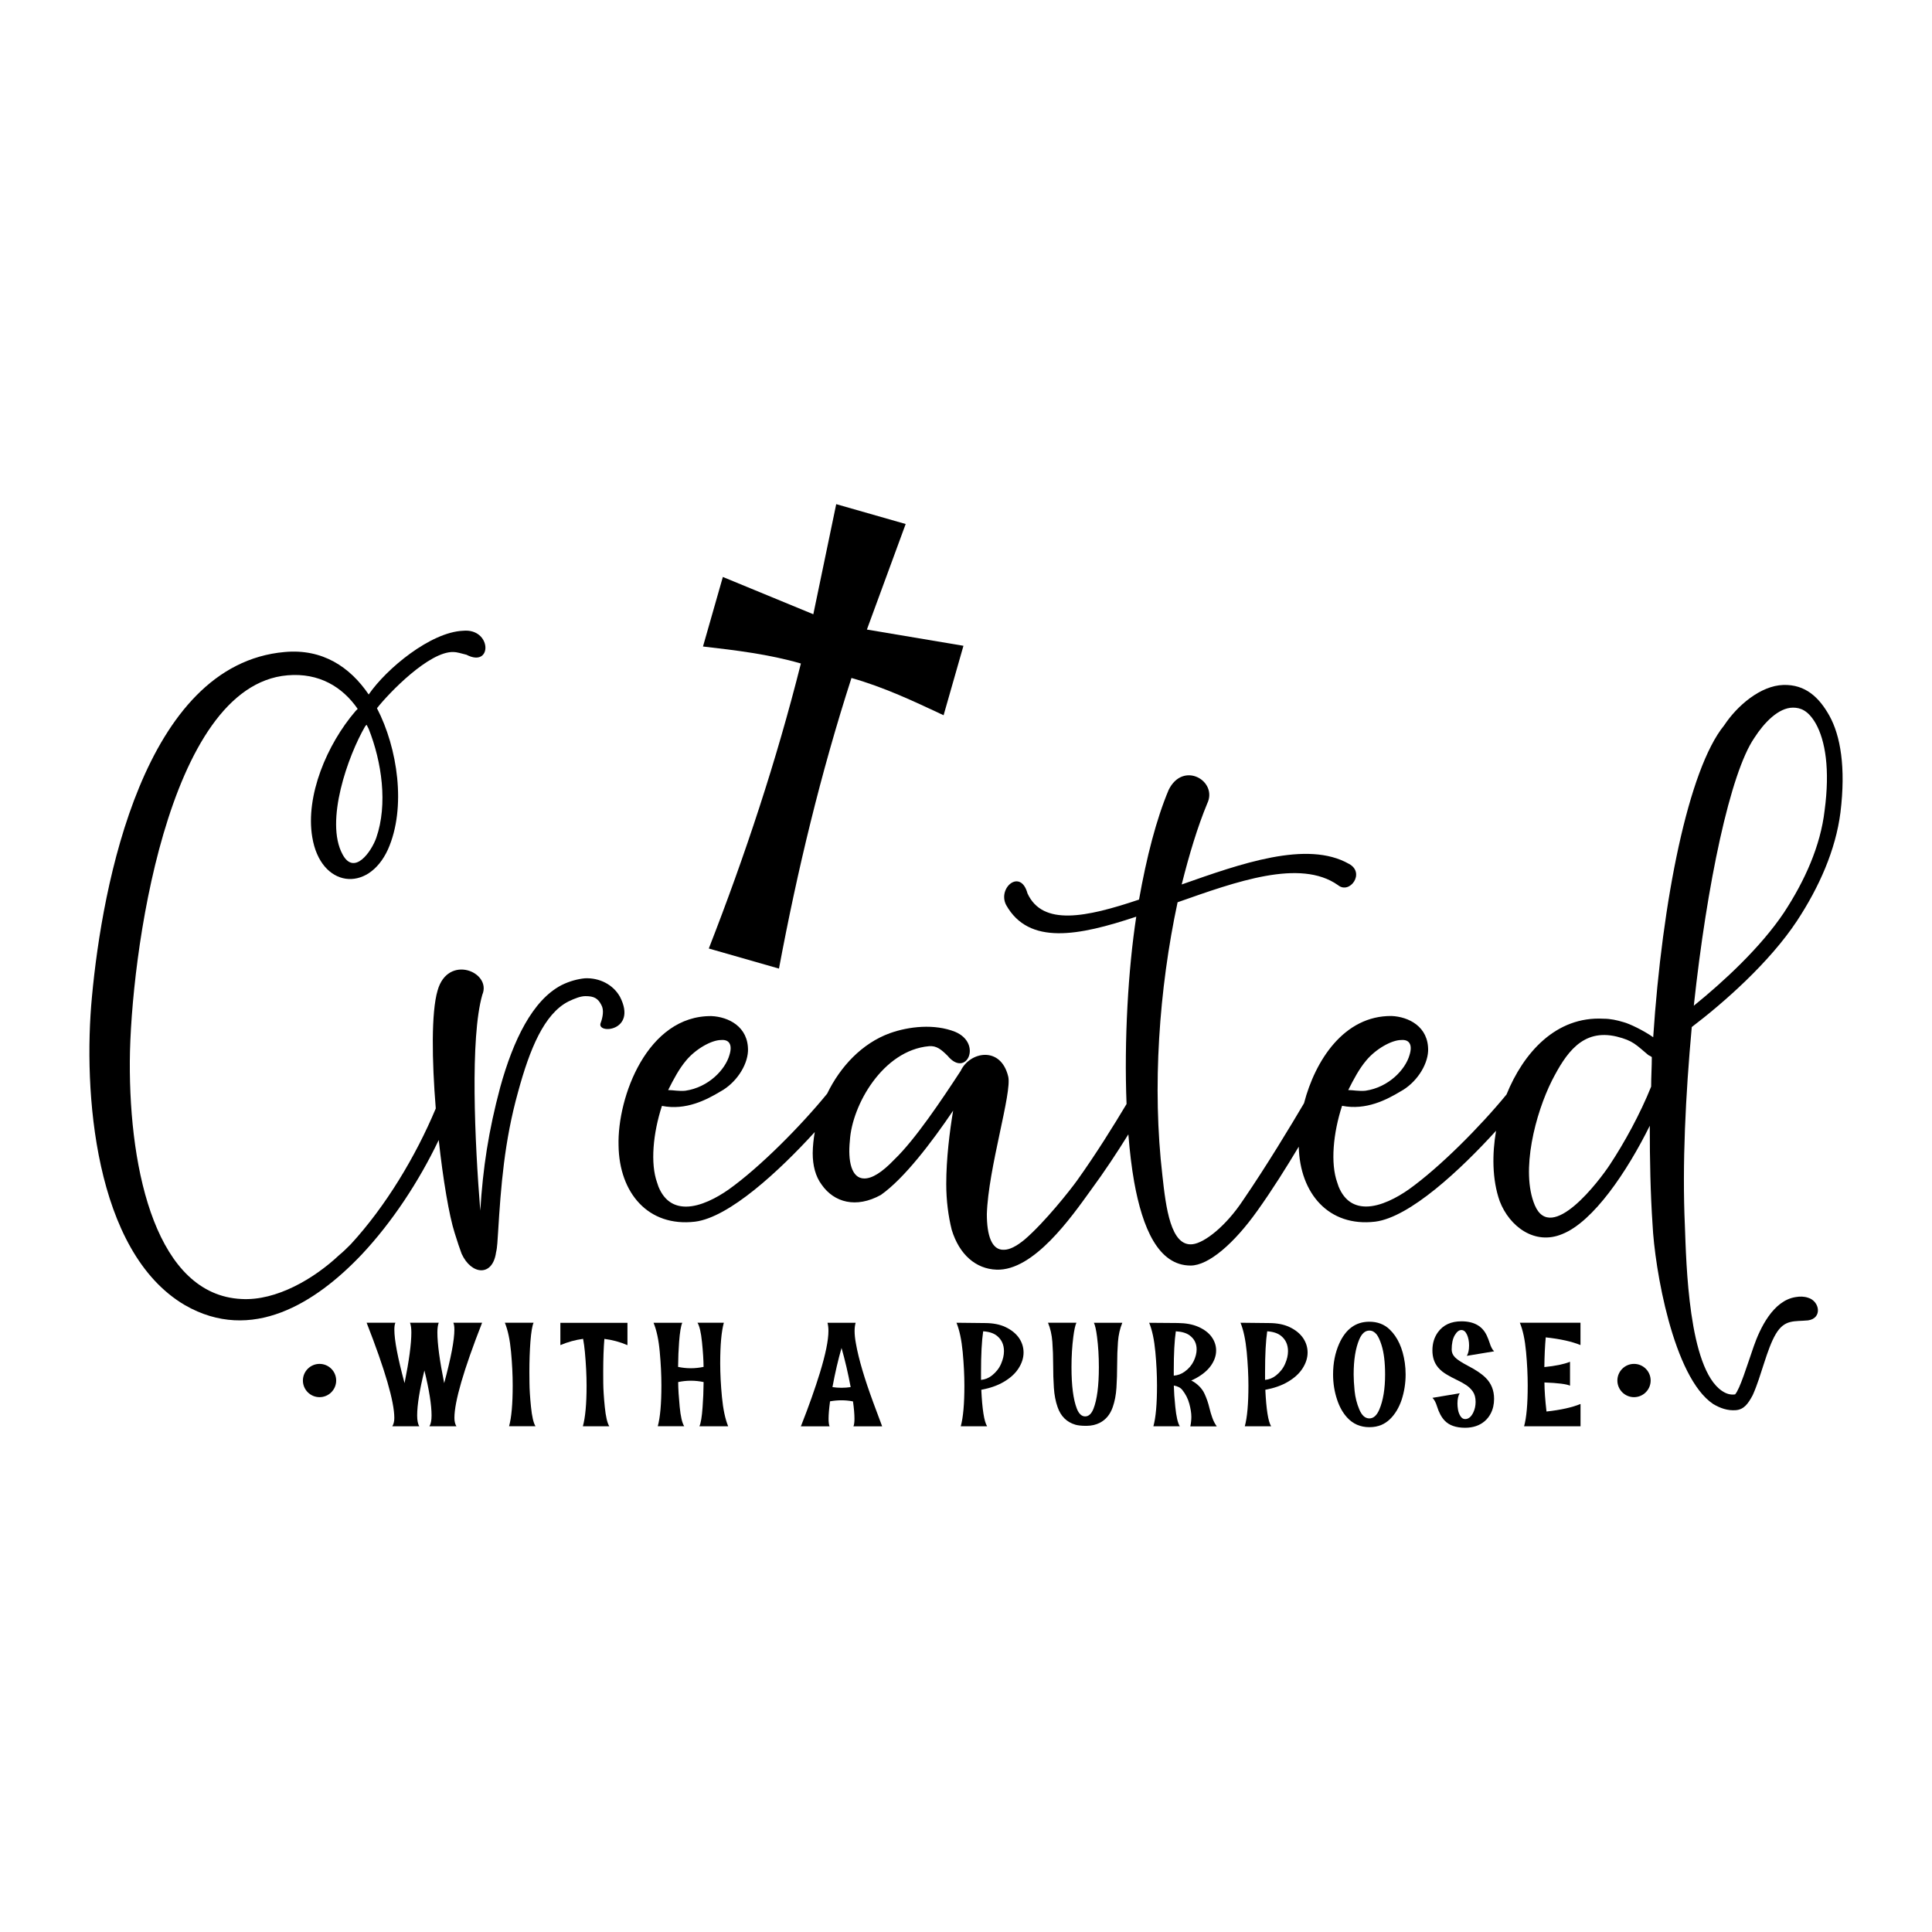
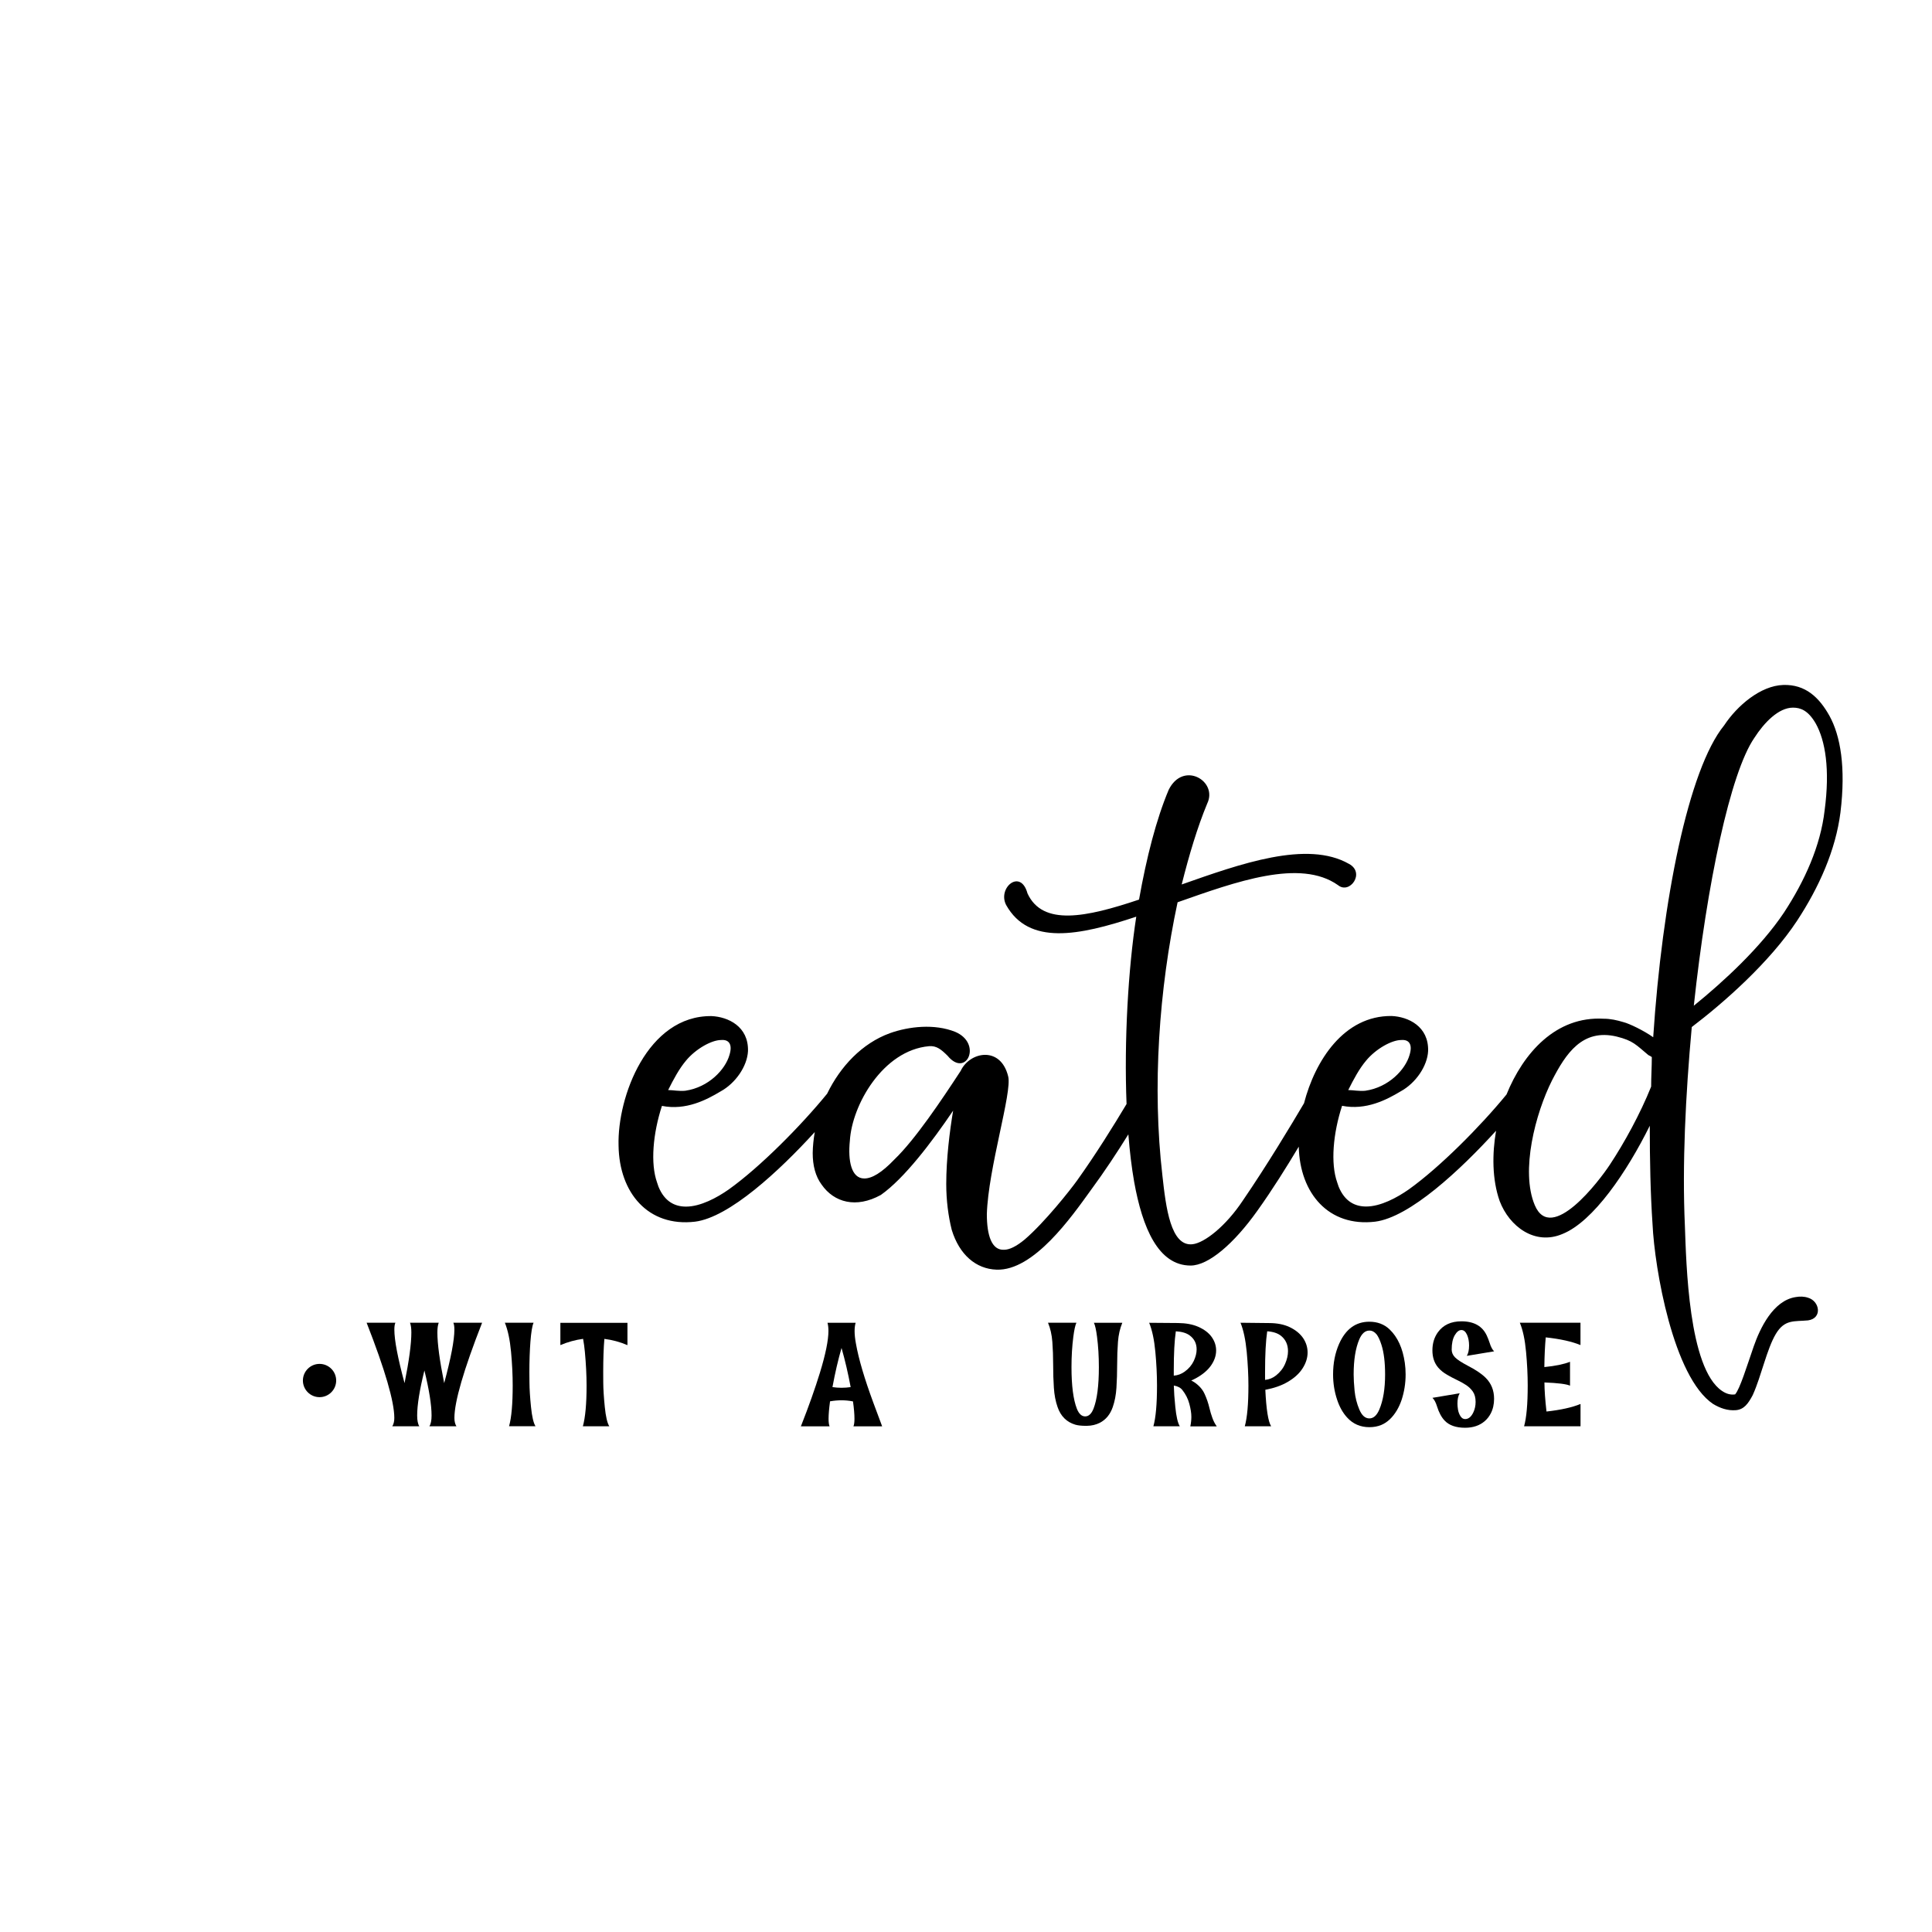
<svg xmlns="http://www.w3.org/2000/svg" version="1.1" id="Layer_1" x="0px" y="0px" viewBox="0 0 432 432" style="enable-background:new 0 0 432 432;" xml:space="preserve">
  <g>
-     <path d="M158.49,212.09c5.27,1.51,10.45,2.99,15.69,4.49c4.12-22,9.33-43.65,16.21-64.98c7.25,2.05,13.89,5.18,20.6,8.33   c1.52-5.31,3-10.5,4.44-15.53c-7.11-1.2-14.21-2.39-21.59-3.63c2.98-8.11,5.81-15.83,8.67-23.6c-5.16-1.48-10.38-2.97-15.53-4.44   c-1.7,8.15-3.37,16.23-5.12,24.62c-6.99-2.88-13.61-5.61-20.23-8.34c-1.45,5.09-2.94,10.28-4.44,15.55   c7.38,0.85,14.68,1.72,21.89,3.8C173.61,170.11,166.62,191.26,158.49,212.09z" />
-     <path d="M130.93,222.74c1.85,0,2.77,0.46,3.54,1.99c0.62,1.07,0.31,2.76-0.15,3.98c-1.08,2.61,8.31,1.99,4.31-5.82   c-1.54-2.76-4.62-4.29-7.85-4.14c-1.54,0.15-3.39,0.61-5.23,1.53c-6.46,3.37-10.78,12.26-13.7,22.83   c-2.62,9.81-3.85,17.93-4.46,27.58c-1.23-15.32-2.31-38.62,0.46-48.27c2.16-5.06-7.7-9.19-10.01-0.92   c-1.42,4.84-1.28,15.54-0.4,26.36c-4.51,10.77-11.23,21.91-18.99,30.34c-0.92,0.92-1.69,1.69-2.62,2.45   c-5.54,5.21-14.01,10.27-21.86,9.81c-18.78-0.92-25.09-28.04-24.94-53.18c0.15-22.83,8.16-83.98,35.25-86.28   c7.08-0.61,12.31,2.61,15.7,7.51l-0.46,0.46c-6.46,7.51-11.24,19-9.7,28.2c1.85,11.34,12.47,12.57,16.93,2.76   c4.16-9.35,2.16-22.68-2.46-31.57c2.77-3.52,11.7-12.72,17.09-12.57c0.77,0,1.69,0.31,2.92,0.61c5.85,3.06,5.7-5.98-0.77-5.36   c-7.23,0.31-17.09,8.43-21.09,14.25c-4.16-6.13-10.31-10.27-18.78-9.5c-31.56,2.76-40.79,52.1-43.1,77.08   c-2,20.99,0.46,57.01,20.78,68.96c14.93,8.58,29.25-0.46,39.56-11.34c6.74-7.18,12.75-16.26,17.2-25.58   c0.97,8.88,2.33,16.95,3.58,20.83c0.62,1.99,1.08,3.37,1.54,4.6c2.16,4.75,6.93,5.21,7.7-0.31c0.31-1.23,0.31-2.76,0.46-4.6   c0.62-10.11,1.38-20.23,4.46-31.26c2.62-9.65,5.85-17.47,11.24-20.23C128.62,223.2,129.85,222.74,130.93,222.74z M81.98,162.06   l0.15,0.31l0.31,0.61c2.92,7.36,4.31,16.86,1.69,24.37c-1.08,3.06-4.93,8.58-7.54,3.68c-4-7.36,1.23-22.07,5.08-28.66L81.98,162.06   z" />
    <path d="M401.83,205.88c4.93-7.51,8.62-15.78,9.7-24.21c1.23-10.11,0-17.16-2.46-21.61c-2.31-4.14-5.39-7.05-10.31-6.9   c-5.08,0.15-10.31,4.6-13.24,9.04c-8,9.81-13.85,39.23-15.86,69.73c-2.15-1.53-5.39-3.06-6.62-3.37c-1.54-0.46-2.92-0.77-4.46-0.77   c-10.72-0.61-17.98,7.71-21.72,16.94c-5.86,7.15-14.89,16.25-21.84,21.22c-2.62,1.84-6.31,3.83-9.54,3.83   c-2.46,0-4.77-1.07-6.16-4.44l-0.31-0.92c-1.54-4.29-0.92-11.03,1.08-17.16c5.39,1.07,10.01-1.38,13.08-3.22   c3.39-1.84,6-5.67,6.16-9.04c0.15-5.52-4.46-7.66-8.16-7.82c-10.62-0.11-17.09,9.9-19.59,19.51c-2.77,4.71-8.37,14.01-13.65,21.71   c-3.85,5.82-8.62,9.5-11.24,9.81c-4.93,0.61-6-8.28-6.77-15.32c-2.31-19.77-0.77-41.68,3.39-61.14c13.08-4.6,27.4-9.81,35.87-3.83   c2.62,2.15,6.16-2.76,2.46-4.75c-9.39-5.36-24.32,0-37.41,4.6c1.69-6.74,3.54-12.87,5.7-18.08c2.46-5.06-5.39-9.65-8.62-3.06   c-2.77,6.59-4.93,15.02-6.62,24.52c-11.85,3.98-21.55,5.98-24.94-1.38c-1.54-5.67-6.77-1.23-4.77,2.6   c5.08,9.04,16.16,6.9,29.09,2.6c-1.81,11.76-2.73,27.7-2.17,41.89c-2.96,4.95-6.84,11.19-11.07,17.11   c-1.54,2.15-7.24,9.35-11.7,13.18c-1.85,1.53-3.39,2.3-4.62,2.3c-2.77,0.15-3.85-3.22-3.85-7.97c0.31-10.27,5.7-27.28,4.77-30.8   c-1.69-6.9-8.62-5.52-10.62-1.23c-4.31,6.59-10.16,15.32-14.78,19.77c-2.92,3.06-5.08,4.29-6.77,4.29c-2.92,0-3.69-3.98-3.23-8.43   c0.46-7.97,7.39-20.23,17.7-21.15c1.69-0.15,2.77,0.77,4.16,2.15c4.16,5.06,7.85-2.76,1.69-5.36c-4.62-1.84-10.31-1.23-14.62,0.31   c-6.21,2.27-11.05,7.42-14.01,13.52c-5.86,7.18-14.99,16.41-22.01,21.42c-2.62,1.84-6.31,3.83-9.54,3.83   c-2.46,0-4.77-1.07-6.16-4.44l-0.31-0.92c-1.54-4.29-0.92-11.03,1.08-17.16c5.39,1.07,10.01-1.38,13.08-3.22   c3.39-1.84,6-5.67,6.16-9.04c0.15-5.52-4.46-7.66-8.16-7.82c-14.32-0.15-21.09,18.08-20.78,28.96   c0.15,10.57,6.62,18.24,17.09,17.01c7.66-0.95,18.85-11.35,26.78-20.04c-0.27,1.57-0.44,3.15-0.46,4.71c0,2.76,0.62,5.21,2,7.05   c2.77,3.98,7.7,5.36,13.24,2.3c5.23-3.68,11.39-11.8,16.16-18.85c-0.77,4.6-1.54,10.73-1.54,16.4c0,3.68,0.46,7.2,1.23,10.27   c1.69,5.52,5.39,8.73,10.01,8.89c8.31,0.31,16.78-11.8,21.09-17.78c3.06-4.15,5.94-8.52,8.39-12.48c0.3,3.81,0.73,7.4,1.3,10.64   c1.85,10.27,5.39,18.7,12.62,18.7c4,0,9.7-4.9,14.93-12.26c3.33-4.65,6.56-9.82,9.25-14.32c0.25,10.45,6.69,17.99,17.07,16.77   c7.74-0.96,19.1-11.59,27.05-20.33c-0.88,5.1-0.91,10.88,0.81,15.73c2.16,5.67,7.85,9.96,14.01,7.36   c6.93-2.76,14.47-13.95,19.55-24.21c0,7.66,0.15,15.17,0.62,22.07c0.46,9.81,4.62,34.17,13.55,40.15c1.54,0.92,3.23,1.53,5.08,1.38   c1.85-0.15,2.77-1.53,3.69-3.22l0.15-0.31c1.85-4.14,3.08-10.11,5.08-13.49c2-3.37,4.16-2.76,7.23-3.06c3.23-0.46,2.62-4.29,0-5.06   c-0.92-0.31-1.85-0.31-2.77-0.15c-5.08,0.77-8,7.05-9.39,11.03c-1.54,4.44-3.08,9.5-4.16,10.73c-1.08,0.15-2-0.15-2.92-0.77   c-7.54-5.06-8-28.66-8.31-36.93c-0.62-13.64,0.15-29.27,1.54-44.44C385.36,224.27,395.67,215.23,401.83,205.88z M392.29,164.97   c2.16-3.37,5.39-6.74,8.62-6.74c1.69,0,3.39,0.61,5.08,3.52c2.16,3.83,3.23,10.27,2,19.46c-0.92,7.97-4.46,15.78-9.08,22.83   c-5.23,7.82-13.55,15.48-20.17,20.84C381.67,197.61,386.9,172.78,392.29,164.97z M305.47,237.15c2.16-2.61,5.7-4.6,7.85-4.6   c1.69-0.15,2.62,0.92,1.85,3.37c-0.92,3.22-4.62,7.2-9.85,7.97c-1.38,0.15-2.77-0.15-3.85-0.15   C302.7,241.28,303.93,238.98,305.47,237.15z M153.4,237.15c2.16-2.61,5.7-4.6,7.85-4.6c1.69-0.15,2.62,0.92,1.85,3.37   c-0.92,3.22-4.62,7.2-9.85,7.97c-1.38,0.15-2.77-0.15-3.85-0.15C150.63,241.28,151.86,238.98,153.4,237.15z M369.2,242.97   c-2.46,6.13-6,12.57-9.24,17.47c-2.31,3.52-13.08,17.78-16.78,9.04c-3.23-7.66,0.15-20.53,3.85-27.89   c3.08-5.98,6.77-11.65,14.47-9.81c3.69,0.92,4.31,1.84,7.08,4.14c0.31,0.15,0.62,0.31,0.77,0.46   C369.35,238.52,369.2,240.82,369.2,242.97z" />
    <path d="M101.37,295.77c0.15,0.33,0.23,0.84,0.23,1.54c0,2.34-0.76,6.33-2.28,11.96c-1.01-5.01-1.52-8.79-1.52-11.33   c0-0.93,0.1-1.65,0.3-2.17h-6.42c0.2,0.52,0.3,1.24,0.3,2.17c0,2.54-0.51,6.32-1.52,11.33c-1.52-5.63-2.28-9.61-2.28-11.96   c0-0.7,0.08-1.22,0.23-1.54h-6.43c4.12,10.54,6.19,17.64,6.19,21.29c0,0.76-0.15,1.37-0.45,1.86h6.04   c-0.32-0.51-0.48-1.32-0.48-2.41c0-2.35,0.54-5.71,1.62-10.07c1.07,4.36,1.6,7.71,1.6,10.07c0,1.1-0.16,1.9-0.48,2.41h6.04   c-0.3-0.48-0.45-1.1-0.45-1.86c0-3.65,2.06-10.74,6.19-21.29H101.37z" />
    <path d="M118.39,309.18c-0.01-1.41-0.02-2.2-0.02-2.37c0-2.47,0.08-4.73,0.23-6.77c0.17-2.17,0.4-3.59,0.71-4.27h-6.42   c0.67,1.64,1.13,3.81,1.38,6.5c0.25,2.69,0.37,5.2,0.37,7.51c0,4.16-0.27,7.2-0.81,9.13h5.91c-0.45-0.71-0.79-2.16-1.01-4.34   S118.4,310.59,118.39,309.18z" />
    <path d="M125.3,300.77c1.66-0.7,3.35-1.17,5.08-1.4c0.17,0.9,0.3,1.87,0.4,2.92c0.25,2.7,0.38,5.22,0.38,7.56   c0,4.07-0.28,7.1-0.83,9.07h5.91c-0.45-0.71-0.79-2.16-1.01-4.34s-0.33-3.99-0.34-5.4c-0.01-1.42-0.01-2.21-0.01-2.39   c0-2.95,0.09-5.41,0.26-7.41c1.76,0.22,3.48,0.68,5.16,1.4v-4.99H125.3V300.77z" />
-     <path d="M161.04,304.84c0-4.08,0.27-7.11,0.81-9.07h-5.89c0.45,0.71,0.79,2.16,1.01,4.34c0.22,2.18,0.34,4.02,0.35,5.53   c-0.96,0.2-1.91,0.3-2.85,0.3c-0.96,0-1.91-0.1-2.85-0.3c0.02-2.03,0.1-3.89,0.23-5.6c0.17-2.17,0.4-3.59,0.71-4.27h-6.43   c0.68,1.64,1.15,3.81,1.39,6.5c0.25,2.69,0.37,5.2,0.37,7.51c0,4.11-0.27,7.15-0.81,9.13h5.91c-0.46-0.71-0.8-2.16-1.01-4.34   c-0.21-2.18-0.33-4.03-0.34-5.54c0.95-0.2,1.89-0.3,2.84-0.3c0.96,0,1.91,0.1,2.85,0.3c-0.02,2.02-0.1,3.88-0.23,5.6   c-0.15,2.17-0.39,3.6-0.71,4.29h6.43c-0.67-1.65-1.13-3.83-1.39-6.54C161.17,309.67,161.04,307.16,161.04,304.84z" />
    <path d="M191.39,300.44c-0.2-1.07-0.3-2.01-0.3-2.82c0-0.71,0.08-1.32,0.23-1.84h-6.29c0.14,0.5,0.21,1.11,0.21,1.81   c0,2.1-0.64,5.23-1.91,9.38c-1.1,3.57-2.48,7.46-4.14,11.68l-0.12,0.28h6.43c-0.15-0.33-0.23-0.89-0.23-1.68   c0-0.96,0.11-2.27,0.33-3.91c0.86-0.15,1.71-0.23,2.56-0.23c0.86,0,1.72,0.08,2.57,0.25c0.22,1.57,0.33,2.86,0.33,3.89   c0,0.79-0.08,1.35-0.23,1.68h6.42l-1.98-5.31C193.3,308.28,192,303.89,191.39,300.44z M188.17,310.31c-0.68,0-1.36-0.05-2.03-0.15   c0.59-3.2,1.27-6.12,2.03-8.75c0.79,2.77,1.47,5.69,2.04,8.75C189.53,310.26,188.85,310.31,188.17,310.31z" />
-     <path d="M224.82,296.73c-1.23-0.58-2.74-0.88-4.52-0.89l-6.43-0.07c0.67,1.64,1.13,3.82,1.39,6.52c0.25,2.7,0.38,5.22,0.38,7.56   c0,4.07-0.27,7.1-0.81,9.07h5.89c-0.66-1.04-1.09-3.76-1.3-8.16c1.97-0.37,3.62-0.95,4.97-1.74c1.47-0.85,2.58-1.85,3.32-2.99   c0.77-1.18,1.16-2.38,1.16-3.6c0-1.15-0.33-2.23-1-3.23C227.18,298.2,226.17,297.37,224.82,296.73z M223.84,304.96   c-0.43,1-1.11,1.86-2.02,2.59c-0.73,0.58-1.54,0.91-2.46,1v-1.74c0-3.93,0.16-6.97,0.48-9.13c1.35,0.09,2.4,0.44,3.13,1.05   c1.01,0.83,1.52,1.97,1.52,3.4C224.49,303.02,224.27,303.96,223.84,304.96z" />
    <path d="M245.3,298.91c0.27,2.08,0.41,4.35,0.41,6.8c0,4.14-0.4,7.23-1.2,9.28c-0.46,1.15-1.08,1.72-1.86,1.72   c-0.79,0-1.41-0.58-1.86-1.72c-0.8-2.06-1.2-5.15-1.2-9.28c0-2.45,0.14-4.72,0.41-6.8c0.2-1.55,0.43-2.6,0.69-3.14h-6.35   c0.53,1.26,0.85,2.69,0.97,4.29c0.12,1.6,0.18,3.29,0.18,5.07c0,1.84,0.05,3.56,0.16,5.17c0.1,1.6,0.38,3.05,0.83,4.33   c0.71,2.06,2.05,3.37,3.99,3.94c0.56,0.16,1.34,0.25,2.34,0.25h0.18c1.09-0.01,2.06-0.24,2.92-0.67c1.36-0.7,2.33-1.87,2.9-3.51   c0.45-1.28,0.73-2.72,0.83-4.33c0.1-1.6,0.16-3.33,0.16-5.18c0-1.78,0.06-3.47,0.18-5.07s0.45-3.02,0.97-4.28h-6.35   C244.87,296.31,245.1,297.36,245.3,298.91z" />
    <path d="M270.44,314.87c-0.26-1.12-0.63-2.19-1.1-3.21c-0.47-1.02-1.25-1.9-2.34-2.62c-0.2-0.13-0.41-0.25-0.63-0.36   c0.38-0.16,0.75-0.34,1.11-0.54c1.46-0.81,2.57-1.75,3.32-2.83c0.75-1.08,1.13-2.19,1.13-3.34c0-1.07-0.33-2.08-0.99-3.01   s-1.67-1.7-3.02-2.29c-1.23-0.54-2.74-0.82-4.54-0.84l-6.42-0.05c0.67,1.64,1.13,3.81,1.38,6.5c0.25,2.69,0.37,5.2,0.37,7.51   c0,4.16-0.27,7.2-0.81,9.13h5.91c-0.45-0.71-0.79-2.16-1.01-4.35c-0.19-1.83-0.3-3.42-0.33-4.76c0.87,0.15,1.5,0.48,1.9,0.99   c0.75,0.94,1.27,1.97,1.57,3.1c0.3,1.12,0.45,2.09,0.45,2.9c0,0.7-0.08,1.41-0.23,2.14h5.91c-0.42-0.59-0.75-1.23-0.99-1.92   C270.82,316.3,270.61,315.6,270.44,314.87z M264.9,306.7c-0.73,0.53-1.54,0.83-2.44,0.9v-1.23c0-3.69,0.15-6.59,0.46-8.69   c1.35,0.08,2.4,0.39,3.13,0.95c1.01,0.76,1.52,1.79,1.52,3.1c0,0.82-0.22,1.69-0.65,2.6C266.48,305.25,265.81,306.04,264.9,306.7z" />
    <path d="M288.33,296.73c-1.23-0.58-2.74-0.88-4.52-0.89l-6.43-0.07c0.67,1.64,1.13,3.82,1.39,6.52c0.25,2.7,0.38,5.22,0.38,7.56   c0,4.07-0.27,7.1-0.81,9.07h5.89c-0.66-1.04-1.09-3.76-1.3-8.16c1.97-0.37,3.62-0.95,4.97-1.74c1.47-0.85,2.58-1.85,3.32-2.99   c0.77-1.18,1.16-2.38,1.16-3.6c0-1.15-0.33-2.23-1-3.23C290.69,298.2,289.69,297.37,288.33,296.73z M287.35,304.96   c-0.43,1-1.11,1.86-2.02,2.59c-0.73,0.58-1.54,0.91-2.46,1v-1.74c0-3.93,0.16-6.97,0.48-9.13c1.35,0.09,2.4,0.44,3.13,1.05   c1.01,0.83,1.52,1.97,1.52,3.4C288,303.02,287.79,303.96,287.35,304.96z" />
    <path d="M310.71,297.25c-1.2-1.14-2.71-1.71-4.52-1.71c-3.05,0-5.3,1.65-6.76,4.94c-0.9,2.04-1.35,4.32-1.35,6.85   c0,1.97,0.3,3.86,0.91,5.67c0.52,1.57,1.25,2.88,2.21,3.94c1.32,1.46,2.99,2.18,5,2.18c0.99,0,1.89-0.17,2.69-0.51   c1.34-0.57,2.49-1.65,3.45-3.25c0.42-0.71,0.78-1.5,1.07-2.36c0.59-1.81,0.89-3.7,0.89-5.67c0-0.89-0.06-1.76-0.18-2.61   C313.65,301.47,312.52,298.98,310.71,297.25z M308.42,315.17c-0.56,1.32-1.3,1.99-2.23,1.99c-0.94,0-1.68-0.66-2.24-1.99   c-0.56-1.32-0.91-2.72-1.06-4.18c-0.14-1.46-0.21-2.68-0.21-3.65c0-3.26,0.42-5.87,1.25-7.83c0.56-1.32,1.31-1.99,2.26-1.99   c0.62,0,1.15,0.28,1.62,0.85c0.38,0.49,0.75,1.28,1.09,2.35c0.54,1.69,0.81,3.89,0.81,6.62   C309.71,310.54,309.28,313.16,308.42,315.17z" />
    <path d="M334.09,302.16c-0.41-0.39-0.74-1.03-1.01-1.91c-0.17-0.51-0.37-1.05-0.63-1.61c-0.98-2.12-2.87-3.19-5.67-3.19   c-2.32,0-4.07,0.81-5.25,2.43c-0.82,1.13-1.24,2.49-1.24,4.07c0,1.54,0.43,2.83,1.29,3.84c0.53,0.62,1.21,1.17,2.05,1.64   c0.62,0.36,1.24,0.7,1.88,1c0.95,0.45,1.73,0.88,2.36,1.3c0.58,0.39,1.07,0.87,1.45,1.41c0.42,0.6,0.63,1.38,0.63,2.33   c0,0.84-0.17,1.63-0.51,2.35c-0.48,1-1.09,1.49-1.83,1.49c-0.43,0-0.78-0.22-1.06-0.67c-0.28-0.45-0.45-0.93-0.54-1.45   c-0.08-0.51-0.12-0.96-0.12-1.35c0-0.99,0.17-1.75,0.5-2.3l-6.09,1.02c0.41,0.39,0.75,1.03,1.02,1.91c0.42,1.35,0.98,2.4,1.68,3.15   c1,1.08,2.54,1.63,4.6,1.63c1.79,0,3.26-0.5,4.4-1.49c0.54-0.47,0.98-1.03,1.32-1.68c0.51-0.97,0.76-2.07,0.76-3.3   c0-1.91-0.64-3.48-1.91-4.73c-0.88-0.87-2.18-1.75-3.91-2.64c-1.46-0.77-2.44-1.41-2.93-1.92c-0.49-0.51-0.73-1.09-0.73-1.72   c0-1.36,0.23-2.42,0.68-3.2c0.46-0.78,0.95-1.17,1.49-1.17c0.52,0,0.93,0.34,1.25,1.03c0.31,0.68,0.47,1.49,0.47,2.42   c0,0.99-0.17,1.76-0.5,2.32L334.09,302.16z" />
    <path d="M341.23,302.28c0.25,2.69,0.37,5.2,0.37,7.51c0,4.16-0.27,7.2-0.81,9.13h12.62v-4.99c-1.89,0.78-4.43,1.34-7.61,1.69   c-0.3-2.58-0.45-4.75-0.46-6.5c3.04,0.12,4.94,0.36,5.72,0.72v-5.34c-1.39,0.55-3.3,0.94-5.74,1.18c0.03-2.56,0.14-4.77,0.31-6.64   c3.26,0.35,5.85,0.93,7.77,1.72v-4.99h-13.56C340.53,297.42,340.98,299.58,341.23,302.28z" />
    <path d="M71.45,304.97c-2.05,0-3.72,1.67-3.72,3.72c0,2.05,1.67,3.72,3.72,3.72s3.72-1.67,3.72-3.72   C75.17,306.63,73.5,304.97,71.45,304.97z" />
-     <path d="M365.37,304.97c-2.05,0-3.72,1.67-3.72,3.72c0,2.05,1.67,3.72,3.72,3.72s3.72-1.67,3.72-3.72   C369.09,306.63,367.43,304.97,365.37,304.97z" />
  </g>
</svg>